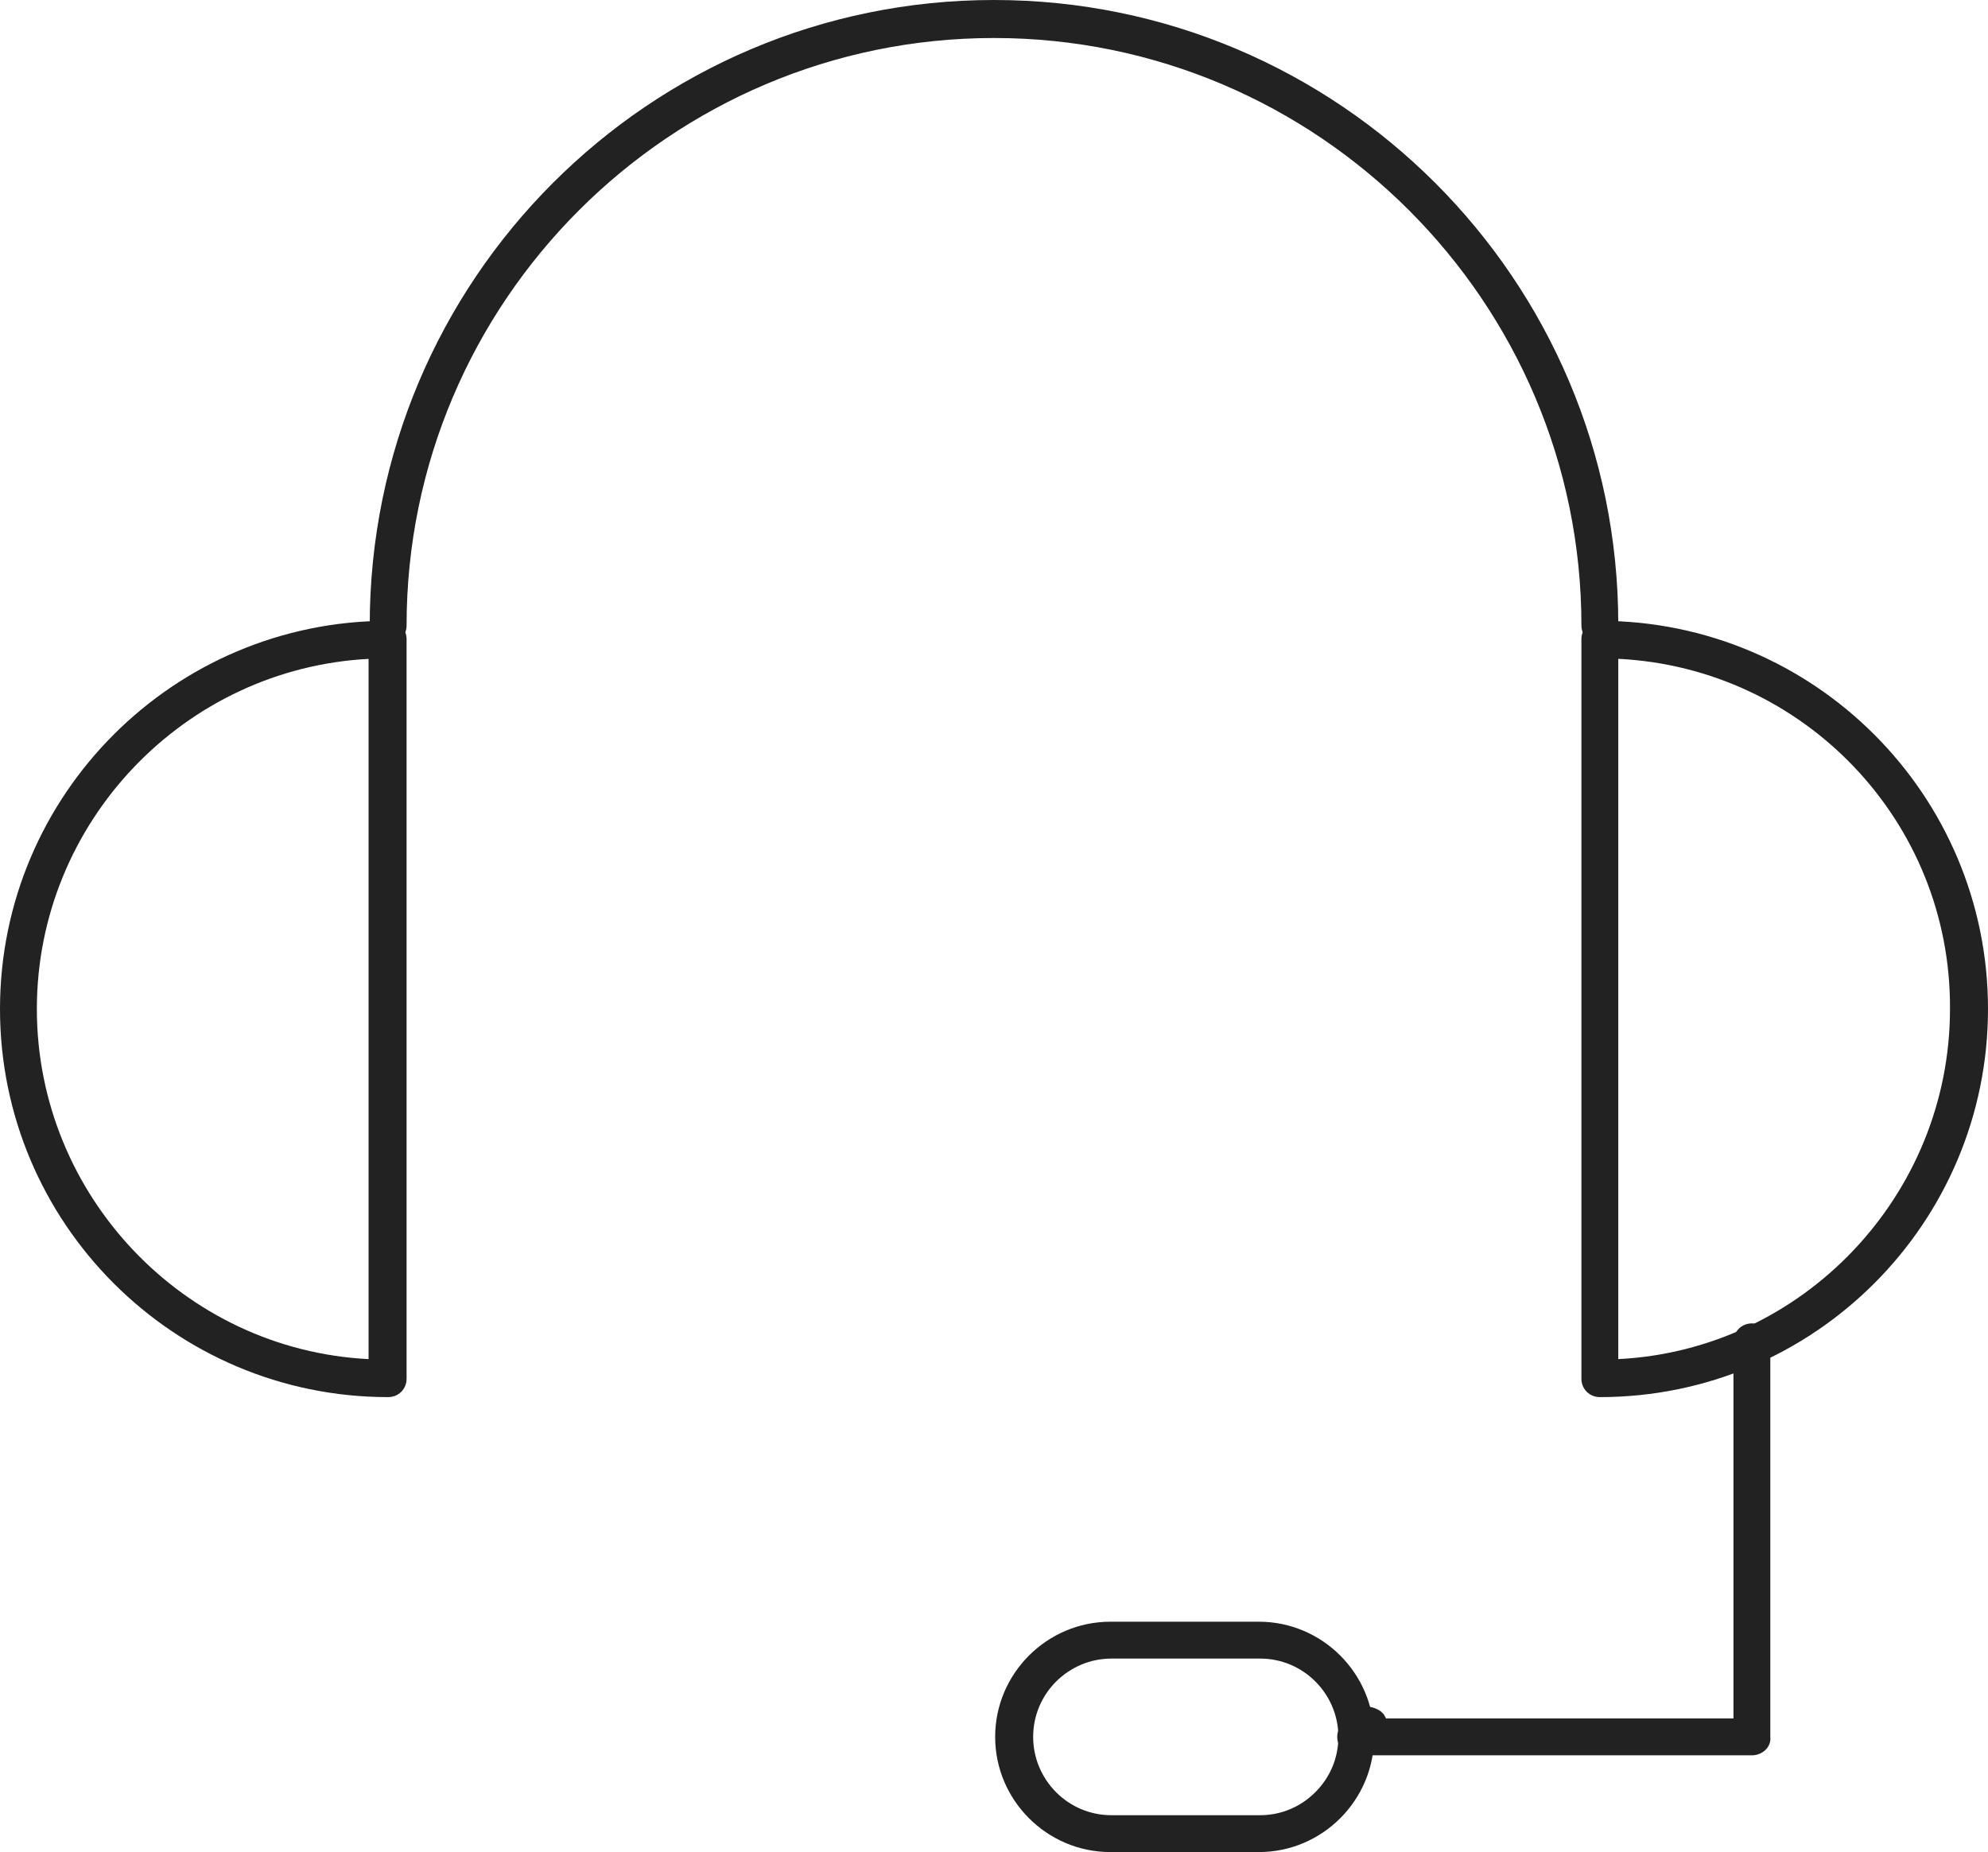
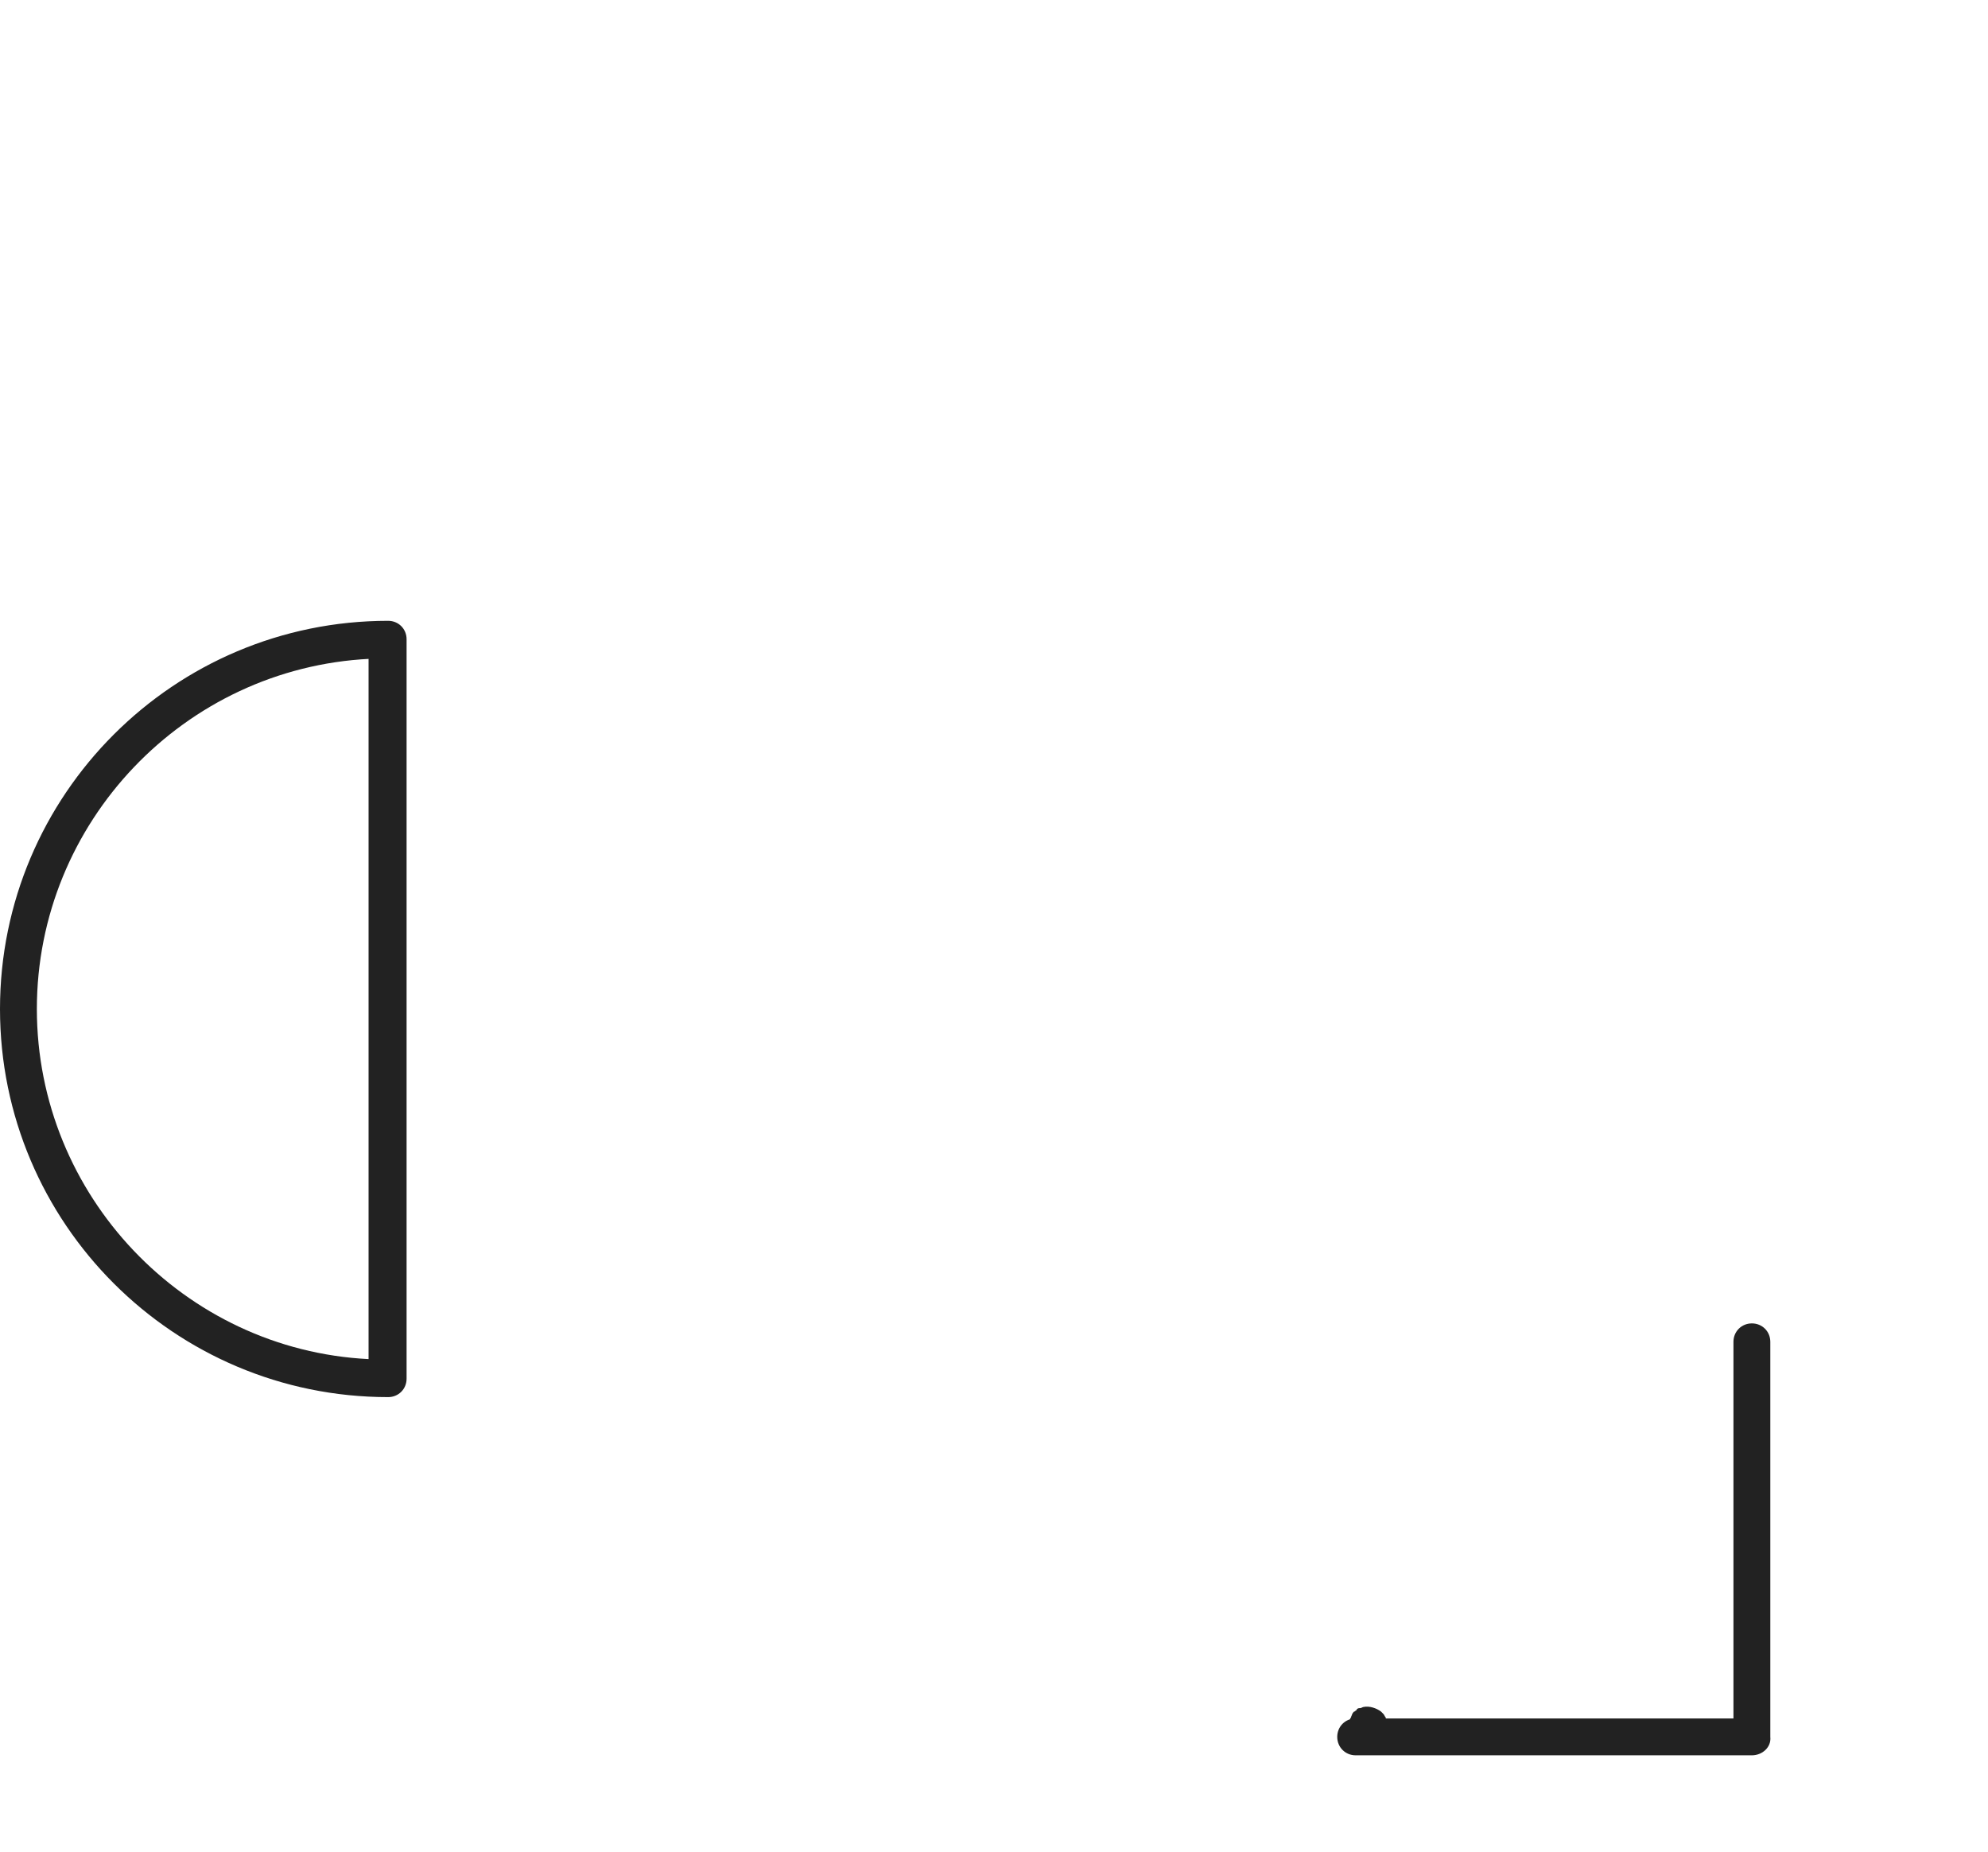
<svg xmlns="http://www.w3.org/2000/svg" height="160.8" preserveAspectRatio="xMidYMid meet" version="1.0" viewBox="0.0 0.0 172.6 160.8" width="172.6" zoomAndPan="magnify">
  <g fill="#222">
    <g id="change1_1">
      <path d="M118.7,151.3c-0.1,0-0.2,0-0.3,0c-0.1,0-0.2,0-0.3-0.1c-0.1-0.1-0.2-0.1-0.3-0.2c-0.1-0.1-0.2-0.1-0.2-0.2 c-0.1-0.1-0.1-0.2-0.2-0.2c-0.1-0.1-0.1-0.2-0.1-0.3c0-0.1-0.1-0.2-0.1-0.3c0-0.1,0-0.2,0-0.3c0-0.1,0-0.2,0-0.3 c0-0.1,0-0.2,0.1-0.3c0-0.1,0.1-0.2,0.1-0.3c0.1-0.1,0.1-0.2,0.2-0.2c0.1-0.1,0.2-0.1,0.2-0.2c0.1-0.1,0.2-0.1,0.3-0.1 c0.1,0,0.2-0.1,0.3-0.1c0.5-0.1,1.1,0.1,1.5,0.4c0.1,0.1,0.2,0.2,0.2,0.2c0.1,0.1,0.1,0.2,0.2,0.3c0,0.1,0.1,0.2,0.1,0.3 c0,0.1,0,0.2,0,0.3c0,0.1,0,0.2,0,0.3c0,0.1,0,0.2-0.1,0.3c0,0.1-0.1,0.2-0.2,0.3c-0.1,0.1-0.1,0.2-0.2,0.2 C119.5,151.1,119.1,151.3,118.7,151.3z" />
    </g>
    <g id="change1_2">
-       <path d="M138.9,55.9c-0.9,0-1.6-0.7-1.6-1.6c0-28.1-22.9-51-51-51c-28.1,0-51,22.9-51,51c0,0.9-0.7,1.6-1.6,1.6 s-1.6-0.7-1.6-1.6C32.1,24.3,56.4,0,86.3,0s54.2,24.3,54.2,54.2C140.5,55.1,139.8,55.9,138.9,55.9z" />
-     </g>
+       </g>
    <g id="change1_3">
-       <path d="M109.3,160.8C109.3,160.8,109.3,160.8,109.3,160.8l-12.9,0l0,0c-5.5,0-10-4.5-10-10c0-5.5,4.5-10,10-10 c0,0,0,0,0,0l12.9,0c5.5,0,10,4.5,10,10C119.3,156.3,114.8,160.8,109.3,160.8z M96.5,157.6l12.9,0c0,0,0,0,0,0c1.8,0,3.5-0.7,4.8-2 c1.3-1.3,2-3,2-4.8c0-3.7-3-6.8-6.8-6.8l-12.9,0h0c-3.7,0-6.8,3-6.8,6.8C89.7,154.5,92.7,157.6,96.5,157.6L96.5,157.6z" />
-     </g>
+       </g>
    <g id="change1_4">
      <path d="M152.1,152.4h-34.4c-0.9,0-1.6-0.7-1.6-1.6s0.7-1.6,1.6-1.6h32.8v-32.7c0-0.9,0.7-1.6,1.6-1.6s1.6,0.7,1.6,1.6 v34.3C153.8,151.7,153,152.4,152.1,152.4z" />
    </g>
    <g id="change1_5">
      <path d="M33.7,121.3C15.1,121.3,0,106.2,0,87.6C0,69,15.1,53.9,33.7,53.9c0.9,0,1.6,0.7,1.6,1.6v64.2 C35.3,120.6,34.6,121.3,33.7,121.3z M32.1,57.2C16,58,3.2,71.4,3.2,87.6c0,16.2,12.8,29.6,28.8,30.4V57.2z" />
-       <path d="M138.9,121.3c-0.9,0-1.6-0.7-1.6-1.6V55.5c0-0.9,0.7-1.6,1.6-1.6c18.6,0,33.7,15.1,33.7,33.7 C172.6,106.2,157.5,121.3,138.9,121.3z M140.5,57.2V118c16-0.8,28.8-14.2,28.8-30.4C169.4,71.3,156.6,58,140.5,57.2z" />
    </g>
  </g>
</svg>